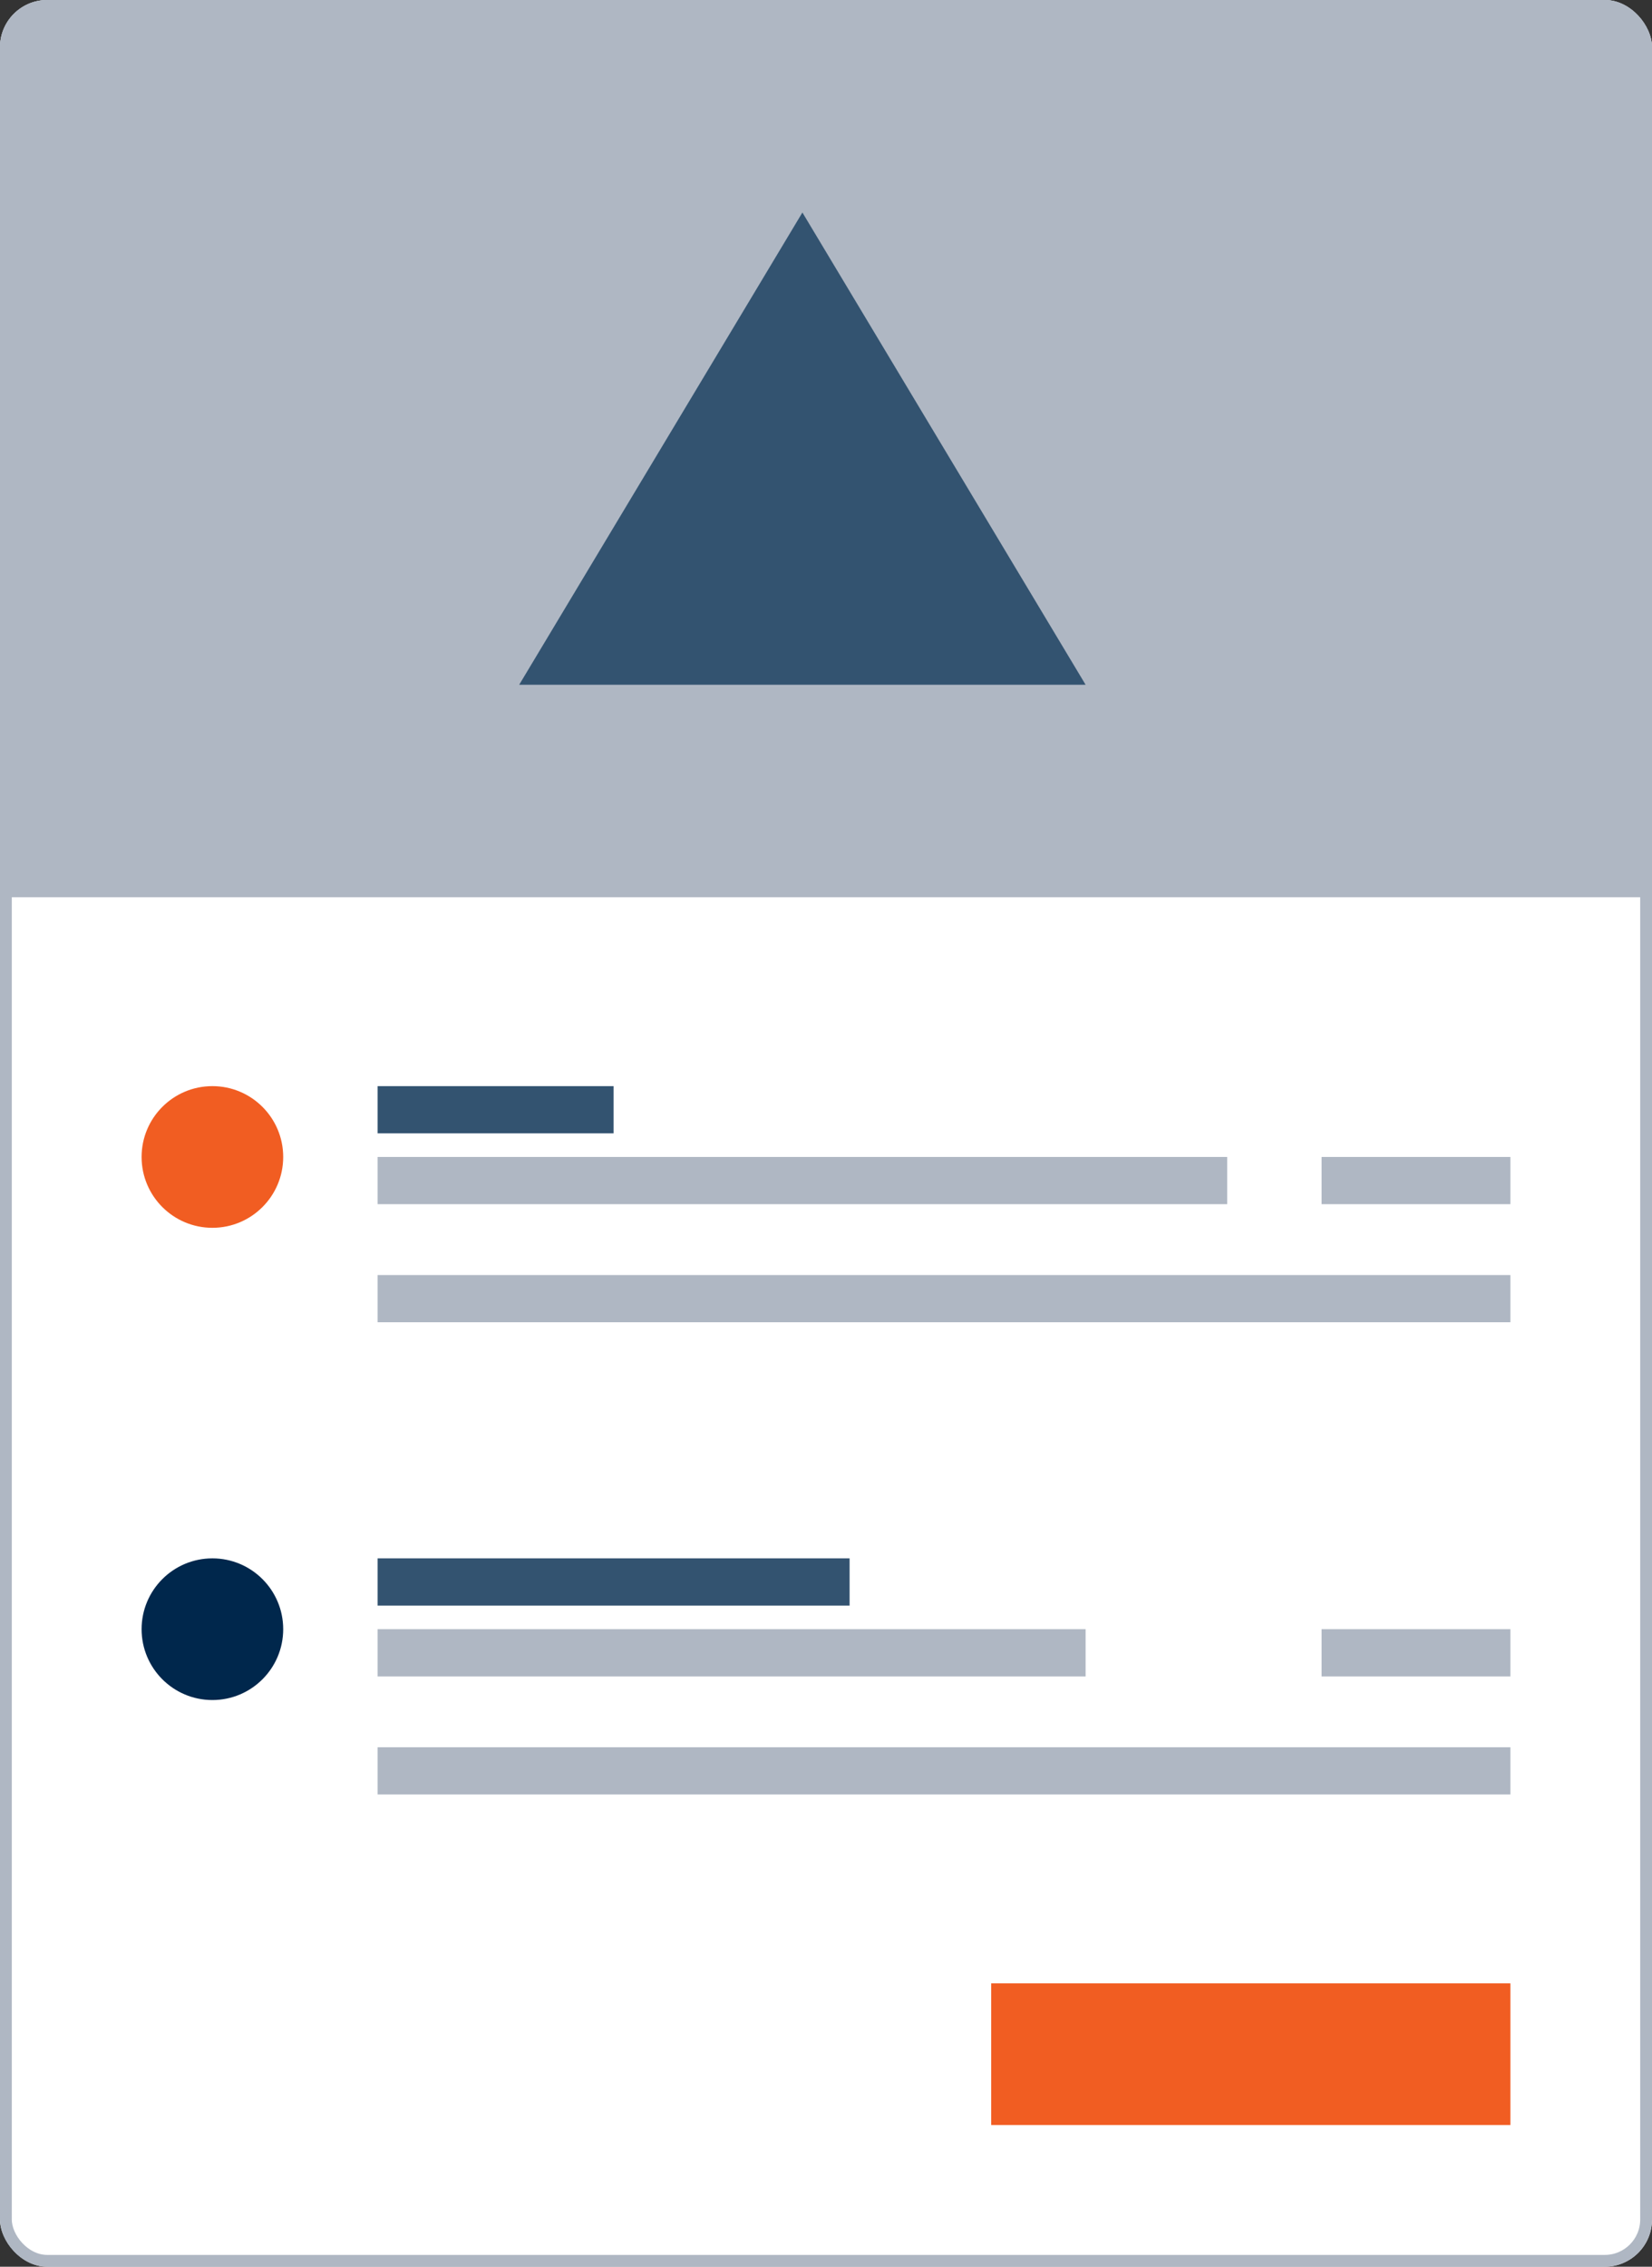
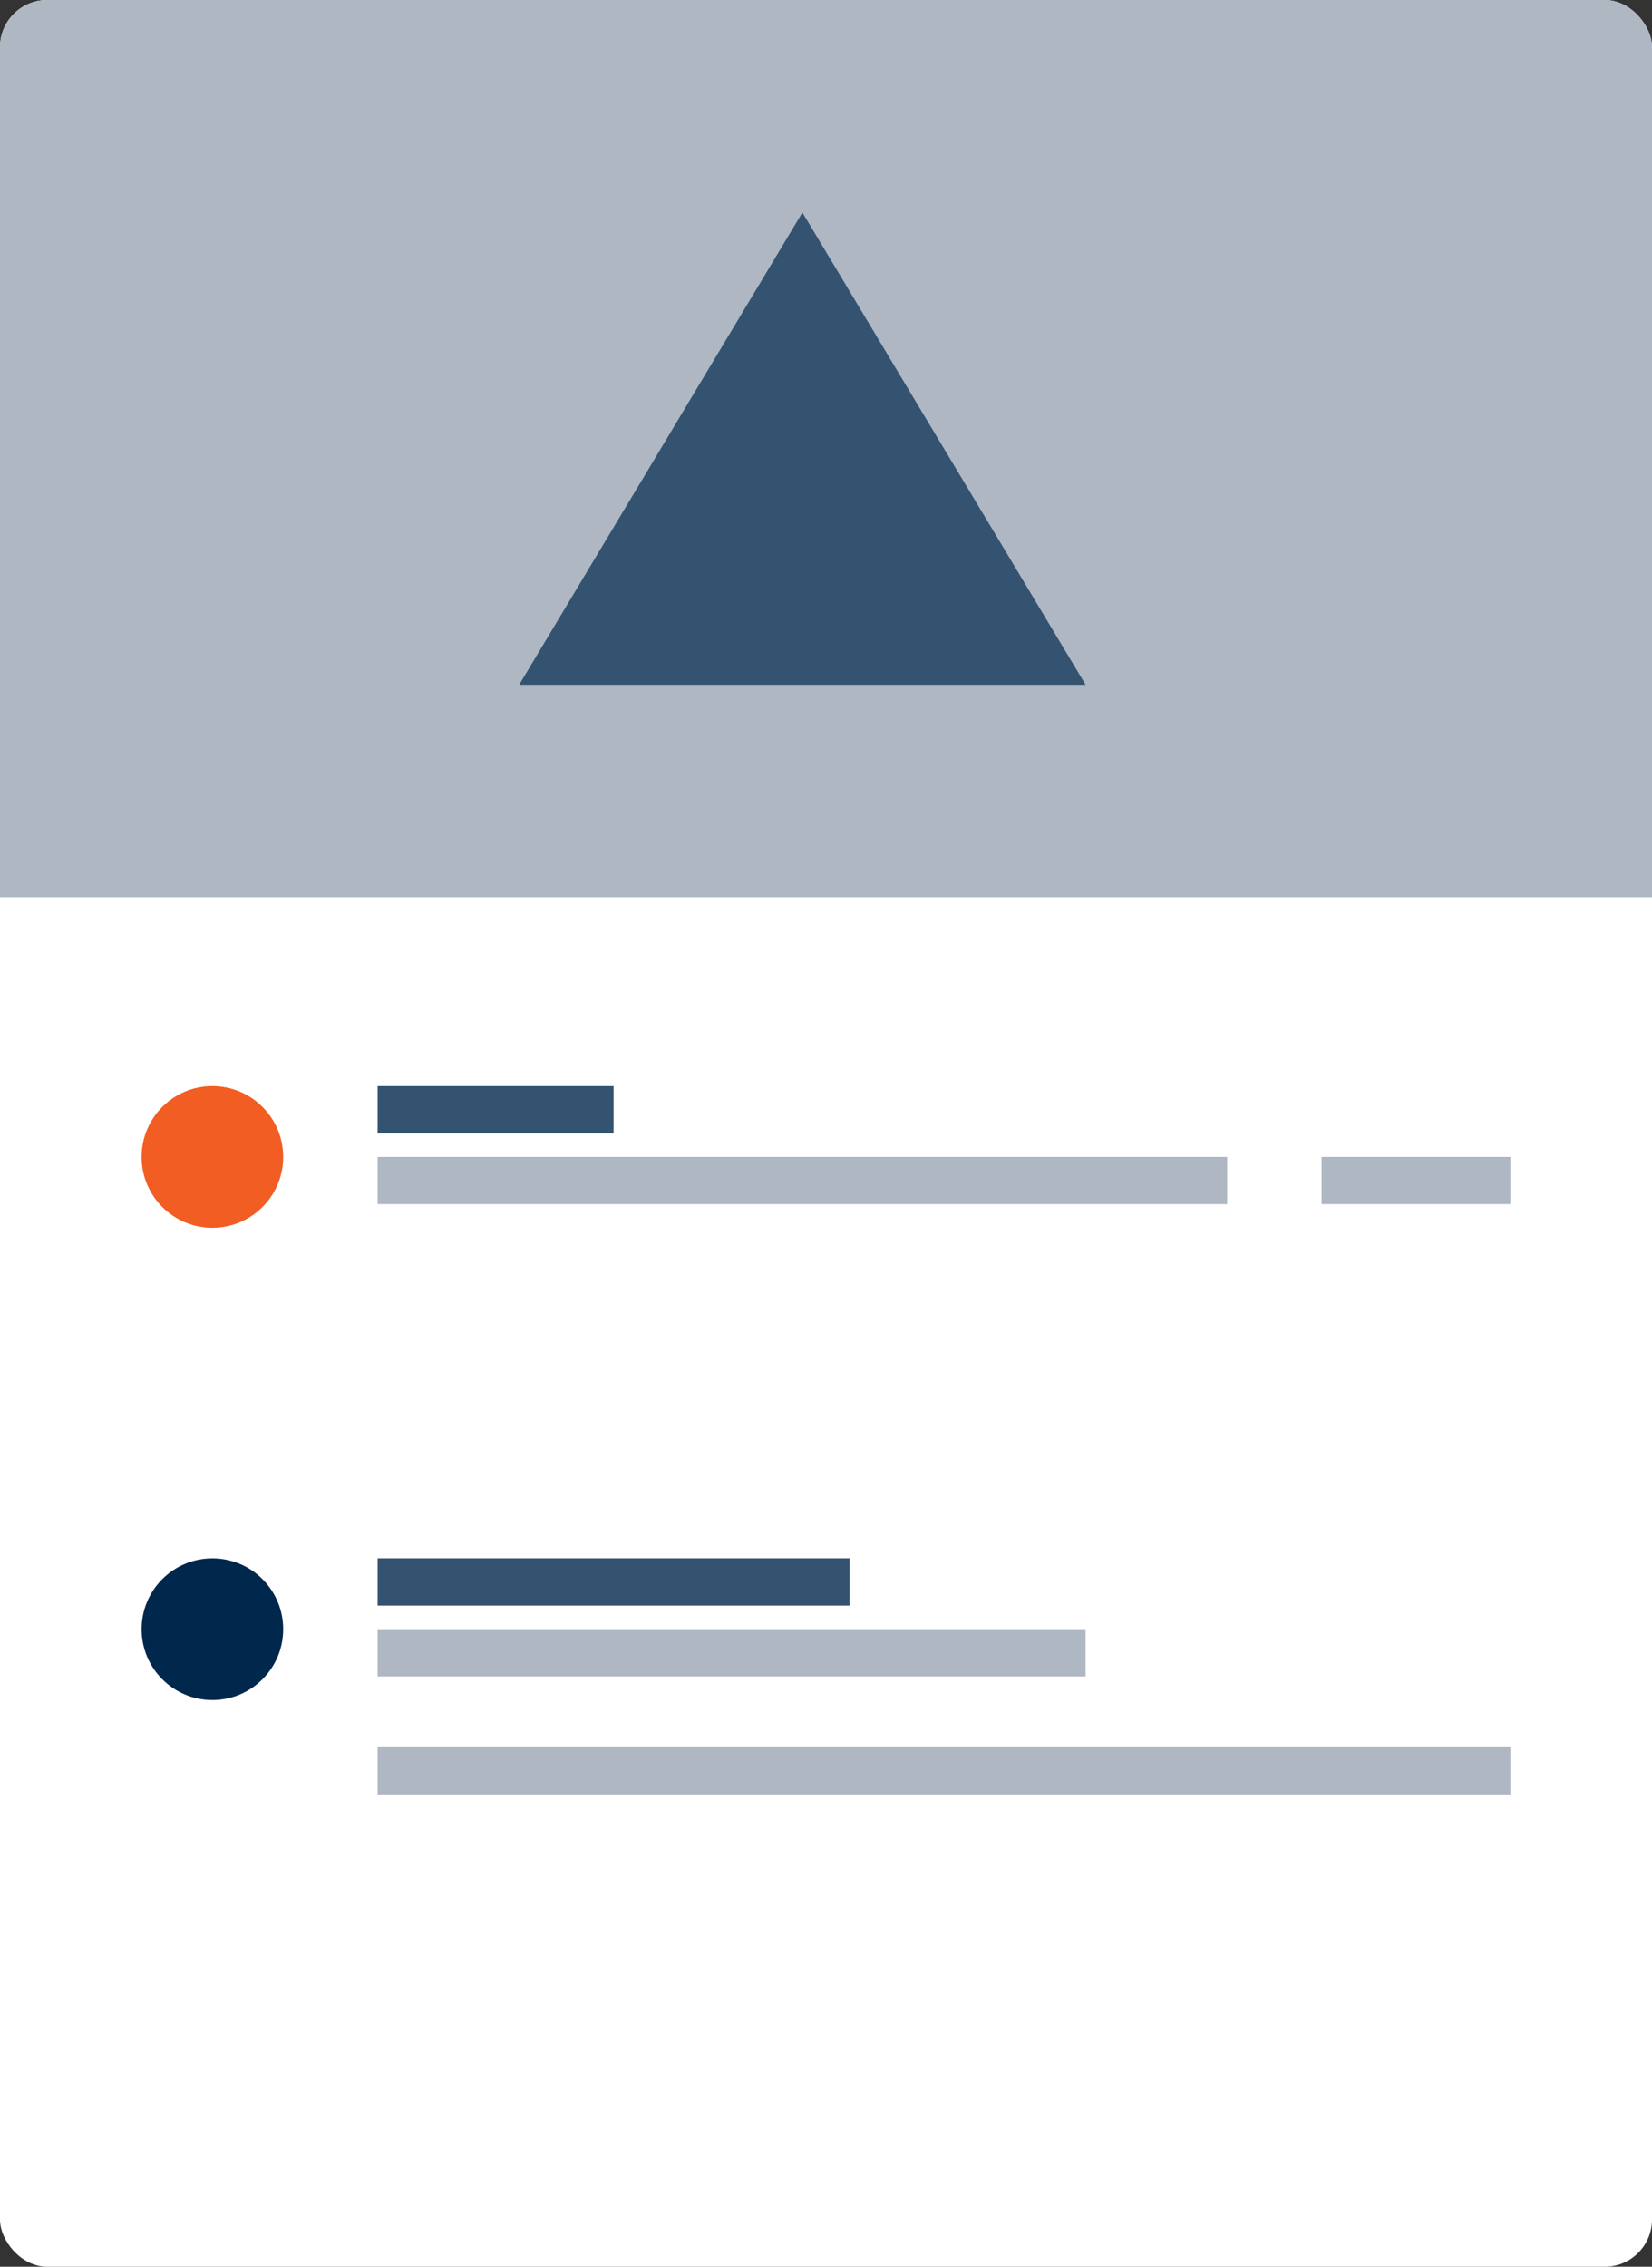
<svg xmlns="http://www.w3.org/2000/svg" width="140" height="192" viewBox="0 0 140 192" fill="none">
  <rect x="0" y="0" width="140" height="192" fill="#333333" stroke="none" />
  <g id="ui element 5 (small)">
    <g clip-path="url(#clip0_6940_4380)">
      <path id="Vector" d="M140 0H0V192H140V0Z" fill="white" />
-       <path id="Vector_2" d="M128 168H84V180H128V168Z" fill="#F15D22" />
      <path id="Vector_3" d="M140 0H0V76H140V0Z" fill="#AFB7C3" />
      <path id="Vector_4" d="M18 104C21.314 104 24 101.314 24 98C24 94.686 21.314 92 18 92C14.686 92 12 94.686 12 98C12 101.314 14.686 104 18 104Z" fill="#F15D22" />
      <path id="Vector_5" d="M52 92H32V96H52V92Z" fill="#335370" />
      <path id="Vector_6" d="M104 98H32V102H104V98Z" fill="#AFB7C3" />
      <path id="Vector_7" d="M128 98H112V102H128V98Z" fill="#AFB7C3" />
-       <path id="Vector_8" d="M128 108H32V112H128V108Z" fill="#AFB7C3" />
      <path id="Vector_9" d="M18 144C21.314 144 24 141.314 24 138C24 134.686 21.314 132 18 132C14.686 132 12 134.686 12 138C12 141.314 14.686 144 18 144Z" fill="#00274C" />
      <path id="Vector_10" d="M72 132H32V136H72V132Z" fill="#335370" />
      <path id="Vector_11" d="M92 138H32V142H92V138Z" fill="#AFB7C3" />
-       <path id="Vector_12" d="M128 138H112V142H128V138Z" fill="#AFB7C3" />
+       <path id="Vector_12" d="M128 138H112H128V138Z" fill="#AFB7C3" />
      <path id="Vector_13" d="M128 148H32V152H128V148Z" fill="#AFB7C3" />
      <path id="Vector_14" d="M68 18L44 58H92L68 18Z" fill="#335370" />
    </g>
-     <rect x="0.5" y="0.5" width="139" height="191" rx="3.5" stroke="#AFB7C3" />
  </g>
  <defs>
    <clipPath id="clip0_6940_4380">
      <rect width="140" height="192" rx="4" fill="white" />
    </clipPath>
  </defs>
</svg>